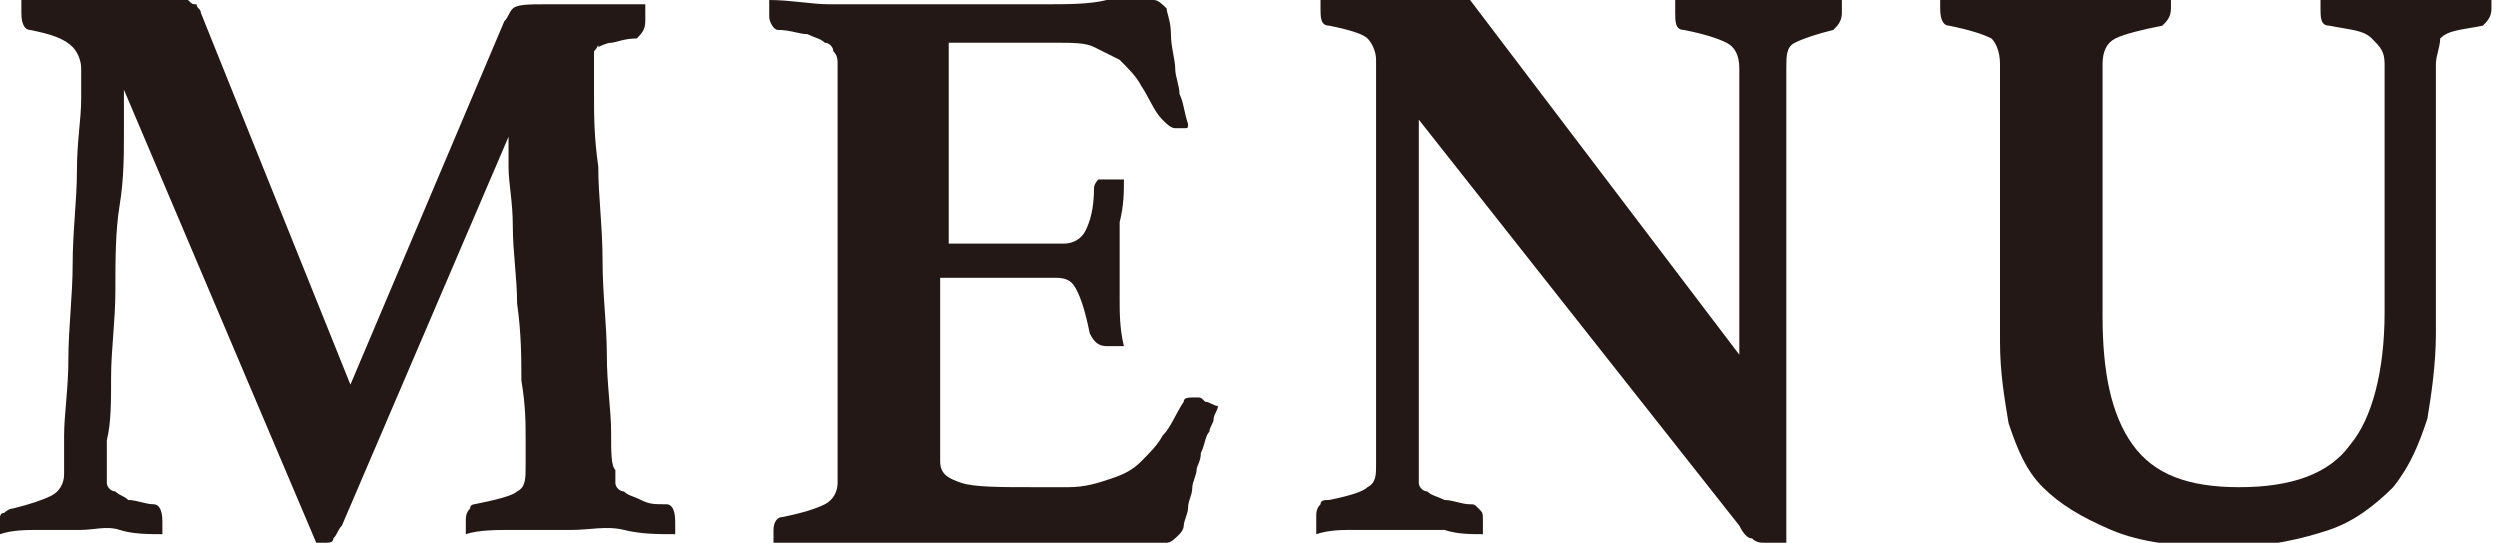
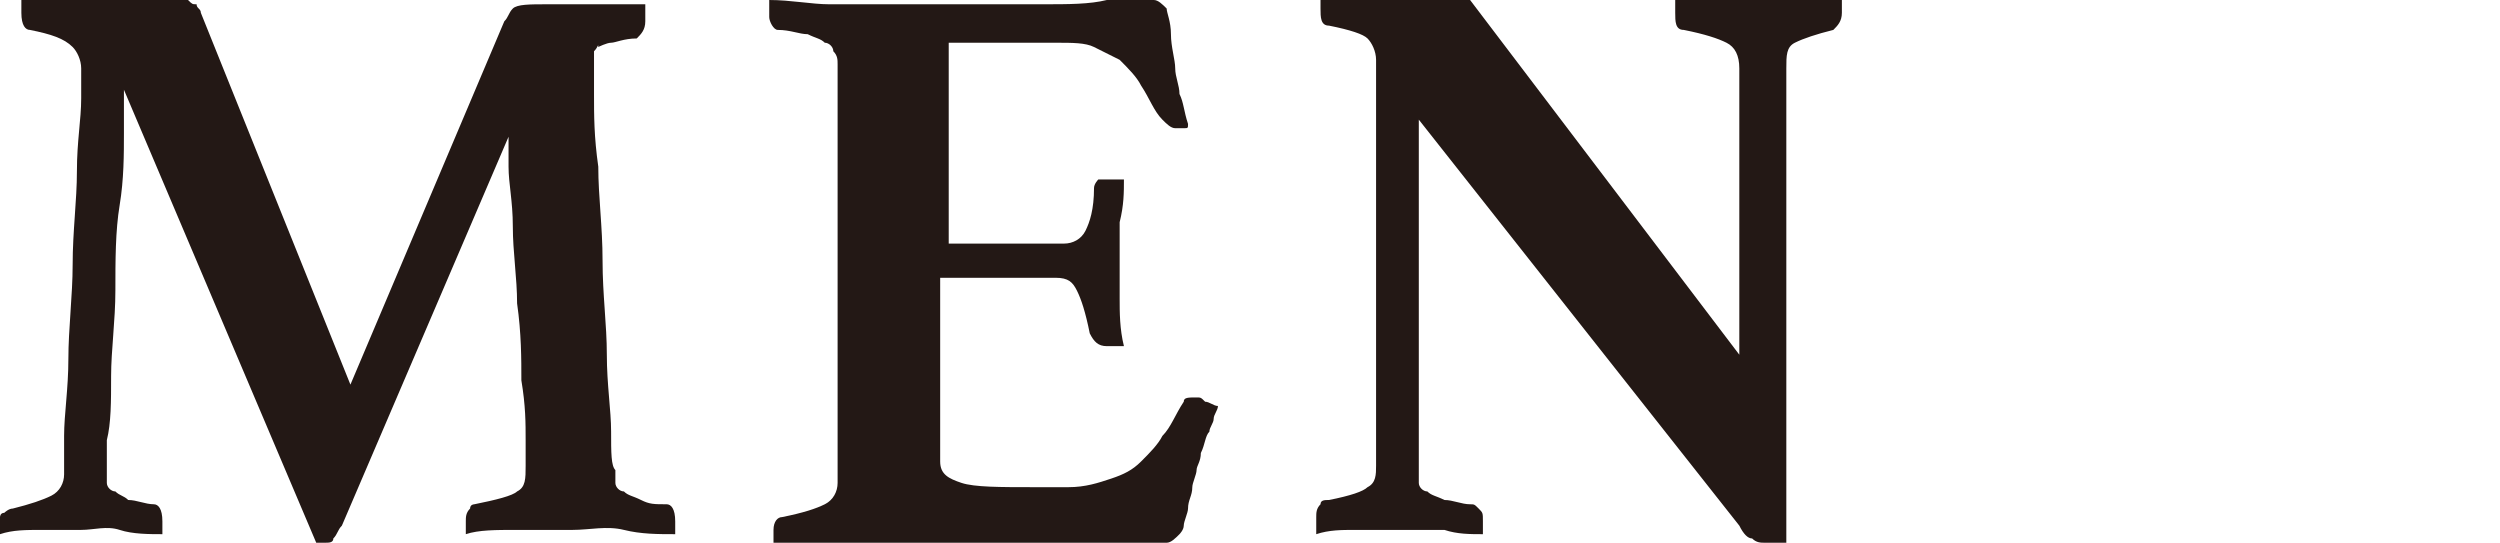
<svg xmlns="http://www.w3.org/2000/svg" version="1.1" id="圖層_1" x="0px" y="0px" width="58.5px" height="12.7px" viewBox="0 0 58.5 12.7" style="enable-background:new 0 0 58.5 12.7;" xml:space="preserve">
  <style type="text/css">
	.st0{fill:#231815;}
</style>
  <g>
    <g>
      <path class="st0" d="M11.8,0.5c0.1-0.1,0.1-0.2,0.2-0.3c0.1-0.1,0.4-0.1,0.8-0.1c0.1,0,0.2,0,0.4,0c0.2,0,0.4,0,0.6,0s0.5,0,0.7,0    c0.2,0,0.4,0,0.6,0c0,0.1,0,0.1,0,0.2c0,0.1,0,0.1,0,0.2c0,0.2-0.1,0.3-0.2,0.4c-0.3,0-0.5,0.1-0.6,0.1c-0.1,0-0.3,0.1-0.3,0.1    C14,1,14,1.1,13.9,1.2c0,0.1,0,0.2,0,0.3c0,0,0,0.3,0,0.7c0,0.5,0,1,0.1,1.7c0,0.7,0.1,1.4,0.1,2.2c0,0.8,0.1,1.5,0.1,2.2    c0,0.7,0.1,1.3,0.1,1.8c0,0.5,0,0.8,0.1,0.9c0,0.1,0,0.2,0,0.3c0,0.1,0.1,0.2,0.2,0.2c0.1,0.1,0.2,0.1,0.4,0.2s0.3,0.1,0.6,0.1    c0.1,0,0.2,0.1,0.2,0.4c0,0.1,0,0.2,0,0.3c-0.4,0-0.8,0-1.2-0.1s-0.8,0-1.2,0c-0.4,0-0.9,0-1.3,0c-0.5,0-0.9,0-1.2,0.1    c0-0.1,0-0.2,0-0.3c0-0.1,0-0.2,0.1-0.3c0-0.1,0.1-0.1,0.1-0.1c0.5-0.1,0.9-0.2,1-0.3c0.2-0.1,0.2-0.3,0.2-0.6c0,0,0-0.2,0-0.6    c0-0.4,0-0.8-0.1-1.4c0-0.5,0-1.1-0.1-1.8c0-0.6-0.1-1.2-0.1-1.8c0-0.6-0.1-1-0.1-1.4c0-0.4,0-0.7,0-0.7l-3.9,9.1    c-0.1,0.1-0.1,0.2-0.2,0.3c0,0.1-0.1,0.1-0.2,0.1c0,0-0.1,0-0.1,0c-0.1,0-0.1,0-0.1,0L2.9,2.1c0,0.2,0,0.5,0,1    c0,0.5,0,1.1-0.1,1.7s-0.1,1.3-0.1,2c0,0.7-0.1,1.4-0.1,2c0,0.6,0,1.1-0.1,1.5c0,0.4,0,0.6,0,0.7c0,0.1,0,0.2,0,0.3    c0,0.1,0.1,0.2,0.2,0.2c0.1,0.1,0.2,0.1,0.3,0.2c0.2,0,0.4,0.1,0.6,0.1c0.1,0,0.2,0.1,0.2,0.4c0,0,0,0.1,0,0.1c0,0.1,0,0.1,0,0.2    c-0.3,0-0.7,0-1-0.1s-0.6,0-0.9,0c-0.3,0-0.6,0-0.9,0c-0.4,0-0.7,0-1,0.1c0-0.1,0-0.1,0-0.2c0-0.1,0-0.1,0-0.2C0,12.1,0,12,0.1,12    c0,0,0.1-0.1,0.2-0.1c0.4-0.1,0.7-0.2,0.9-0.3c0.2-0.1,0.3-0.3,0.3-0.5c0-0.1,0-0.4,0-0.9c0-0.5,0.1-1.1,0.1-1.8    c0-0.7,0.1-1.5,0.1-2.2c0-0.8,0.1-1.5,0.1-2.2c0-0.7,0.1-1.2,0.1-1.7c0-0.5,0-0.7,0-0.7c0-0.2-0.1-0.4-0.2-0.5    C1.5,0.9,1.2,0.8,0.7,0.7c-0.1,0-0.2-0.1-0.2-0.4c0,0,0-0.1,0-0.2c0-0.1,0-0.1,0-0.2c0.2,0,0.4,0,0.7,0c0.3,0,0.6,0,0.9,0    c0.3,0,0.6,0,0.9,0c0.3,0,0.5,0,0.6,0c0.2,0,0.4,0,0.5,0c0.1,0,0.2,0,0.3,0.1s0.1,0.1,0.2,0.1c0,0.1,0.1,0.1,0.1,0.2L8.2,9    L11.8,0.5z" />
      <path class="st0" d="M22.2,1.1v4.6h2.7c0.2,0,0.4-0.1,0.5-0.3c0.1-0.2,0.2-0.5,0.2-1c0-0.1,0.1-0.2,0.1-0.2c0.1,0,0.1,0,0.2,0    c0,0,0.1,0,0.2,0c0.1,0,0.1,0,0.2,0c0,0.3,0,0.6-0.1,1c0,0.4,0,0.7,0,1c0,0.2,0,0.5,0,0.8c0,0.3,0,0.7,0.1,1.1c0,0-0.1,0-0.2,0    c-0.1,0-0.1,0-0.2,0c-0.2,0-0.3-0.1-0.4-0.3c-0.1-0.5-0.2-0.8-0.3-1c-0.1-0.2-0.2-0.3-0.5-0.3h-2.7v4.3c0,0.3,0.2,0.4,0.5,0.5    c0.3,0.1,0.9,0.1,1.7,0.1h0.8c0.4,0,0.7-0.1,1-0.2c0.3-0.1,0.5-0.2,0.7-0.4c0.2-0.2,0.4-0.4,0.5-0.6c0.2-0.2,0.3-0.5,0.5-0.8    c0-0.1,0.1-0.1,0.3-0.1c0.1,0,0.1,0,0.2,0.1c0.1,0,0.2,0.1,0.3,0.1c0,0.1-0.1,0.2-0.1,0.3c0,0.1-0.1,0.2-0.1,0.3    c-0.1,0.1-0.1,0.3-0.2,0.5c0,0.2-0.1,0.3-0.1,0.4c0,0.1-0.1,0.3-0.1,0.4c0,0.2-0.1,0.3-0.1,0.5c0,0.1-0.1,0.3-0.1,0.4    c0,0.1-0.1,0.2-0.1,0.2c-0.1,0.1-0.2,0.2-0.3,0.2c-0.1,0-0.2,0-0.4,0c-0.2,0-0.4,0-0.6,0c-0.2,0-0.4,0-0.7,0c-0.2,0-0.4,0-0.6,0    h-4.3c-0.4,0-0.8,0-1.3,0s-0.9,0-1.3,0.1c0-0.1,0-0.1,0-0.2c0-0.1,0-0.1,0-0.2c0-0.2,0.1-0.3,0.2-0.3c0.5-0.1,0.8-0.2,1-0.3    c0.2-0.1,0.3-0.3,0.3-0.5V1.5c0-0.1,0-0.2-0.1-0.3c0-0.1-0.1-0.2-0.2-0.2c-0.1-0.1-0.2-0.1-0.4-0.2c-0.2,0-0.4-0.1-0.7-0.1    c-0.1,0-0.2-0.2-0.2-0.3c0-0.1,0-0.1,0-0.2c0-0.1,0-0.1,0-0.2c0.5,0,1,0.1,1.4,0.1c0.4,0,0.8,0,1.1,0h3.9c0.6,0,1.1,0,1.5-0.1    S26.9,0,27,0c0.1,0,0.2,0.1,0.3,0.2c0,0.1,0.1,0.3,0.1,0.6c0,0.3,0.1,0.6,0.1,0.8c0,0.2,0.1,0.4,0.1,0.6c0.1,0.2,0.1,0.4,0.2,0.7    C27.8,3,27.8,3,27.7,3c-0.1,0-0.2,0-0.2,0c-0.1,0-0.2-0.1-0.3-0.2C27,2.6,26.9,2.3,26.7,2c-0.1-0.2-0.3-0.4-0.5-0.6    c-0.2-0.1-0.4-0.2-0.6-0.3c-0.2-0.1-0.5-0.1-0.9-0.1H22.2z" />
      <path class="st0" d="M40.7,8.3V1.6c0-0.3-0.1-0.5-0.3-0.6s-0.5-0.2-1-0.3c-0.2,0-0.2-0.2-0.2-0.4c0,0,0-0.1,0-0.2    c0-0.1,0-0.1,0-0.2c0.3,0,0.6,0.1,0.9,0.1c0.3,0,0.7,0,1.1,0s0.8,0,1,0c0.3,0,0.6,0,0.9-0.1c0,0.1,0,0.1,0,0.2c0,0.1,0,0.1,0,0.2    c0,0.2-0.1,0.3-0.2,0.4C42.5,0.8,42.2,0.9,42,1c-0.2,0.1-0.2,0.3-0.2,0.6v11.1c-0.1,0-0.1,0-0.3,0c-0.1,0-0.2,0-0.2,0    c-0.1,0-0.2,0-0.3-0.1c-0.1,0-0.2-0.1-0.3-0.3l-7.5-9.5v8.2c0,0.1,0,0.2,0,0.3c0,0.1,0.1,0.2,0.2,0.2c0.1,0.1,0.2,0.1,0.4,0.2    c0.2,0,0.4,0.1,0.6,0.1c0.1,0,0.1,0,0.2,0.1s0.1,0.1,0.1,0.3c0,0.1,0,0.2,0,0.3c-0.3,0-0.6,0-0.9-0.1c-0.3,0-0.6,0-1,0    c-0.4,0-0.7,0-1.1,0c-0.3,0-0.6,0-0.9,0.1c0-0.1,0-0.1,0-0.2c0-0.1,0-0.1,0-0.2c0-0.1,0-0.2,0.1-0.3c0-0.1,0.1-0.1,0.2-0.1    c0.5-0.1,0.8-0.2,0.9-0.3c0.2-0.1,0.2-0.3,0.2-0.5V1.4c0-0.2-0.1-0.4-0.2-0.5c-0.1-0.1-0.4-0.2-0.9-0.3c-0.2,0-0.2-0.2-0.2-0.4    c0,0,0-0.1,0-0.1c0,0,0-0.1,0-0.1l0-0.2c0.2,0,0.3,0,0.5,0c0.2,0,0.3,0,0.5,0c0.3,0,0.6,0,0.8,0c0.3,0,0.5,0,0.7,0    c0.4,0,0.6,0,0.7,0c0.1,0,0.2,0.1,0.3,0.2L40.7,8.3z" />
-       <path class="st0" d="M57,7.8c0,0.7-0.1,1.4-0.2,2c-0.2,0.6-0.4,1.1-0.8,1.6c-0.4,0.4-0.9,0.8-1.5,1s-1.4,0.4-2.4,0.4    c-1.1,0-2-0.1-2.7-0.4c-0.7-0.3-1.2-0.6-1.6-1c-0.4-0.4-0.6-0.9-0.8-1.5c-0.1-0.6-0.2-1.2-0.2-1.9V1.5c0-0.3-0.1-0.5-0.2-0.6    c-0.2-0.1-0.5-0.2-1-0.3c-0.1,0-0.2-0.1-0.2-0.4c0,0,0-0.1,0-0.2c0-0.1,0-0.1,0-0.2c0.4,0,0.8,0,1.2,0.1c0.4,0,0.9,0,1.5,0    c0.4,0,0.9,0,1.4,0c0.5,0,0.9,0,1.3-0.1c0,0.1,0,0.1,0,0.2c0,0.1,0,0.1,0,0.2c0,0.2-0.1,0.3-0.2,0.4c-0.5,0.1-0.9,0.2-1.1,0.3    c-0.2,0.1-0.3,0.3-0.3,0.6v5.9c0,1.3,0.2,2.3,0.7,3c0.5,0.7,1.3,1,2.5,1c1.2,0,2.1-0.3,2.6-1c0.5-0.6,0.8-1.7,0.8-3.1V1.5    c0-0.3-0.1-0.4-0.3-0.6s-0.5-0.2-1-0.3c-0.2,0-0.2-0.2-0.2-0.4c0,0,0-0.1,0-0.2c0-0.1,0-0.1,0-0.2c0.4,0,0.7,0.1,1,0.1    c0.3,0,0.6,0,1,0c0.4,0,0.8,0,1.1,0c0.3,0,0.6,0,0.9-0.1c0,0.1,0,0.1,0,0.2c0,0.1,0,0.1,0,0.2c0,0.2-0.1,0.3-0.2,0.4    c-0.5,0.1-0.8,0.1-1,0.3C57.1,1.1,57,1.3,57,1.5V7.8z" />
    </g>
  </g>
</svg>